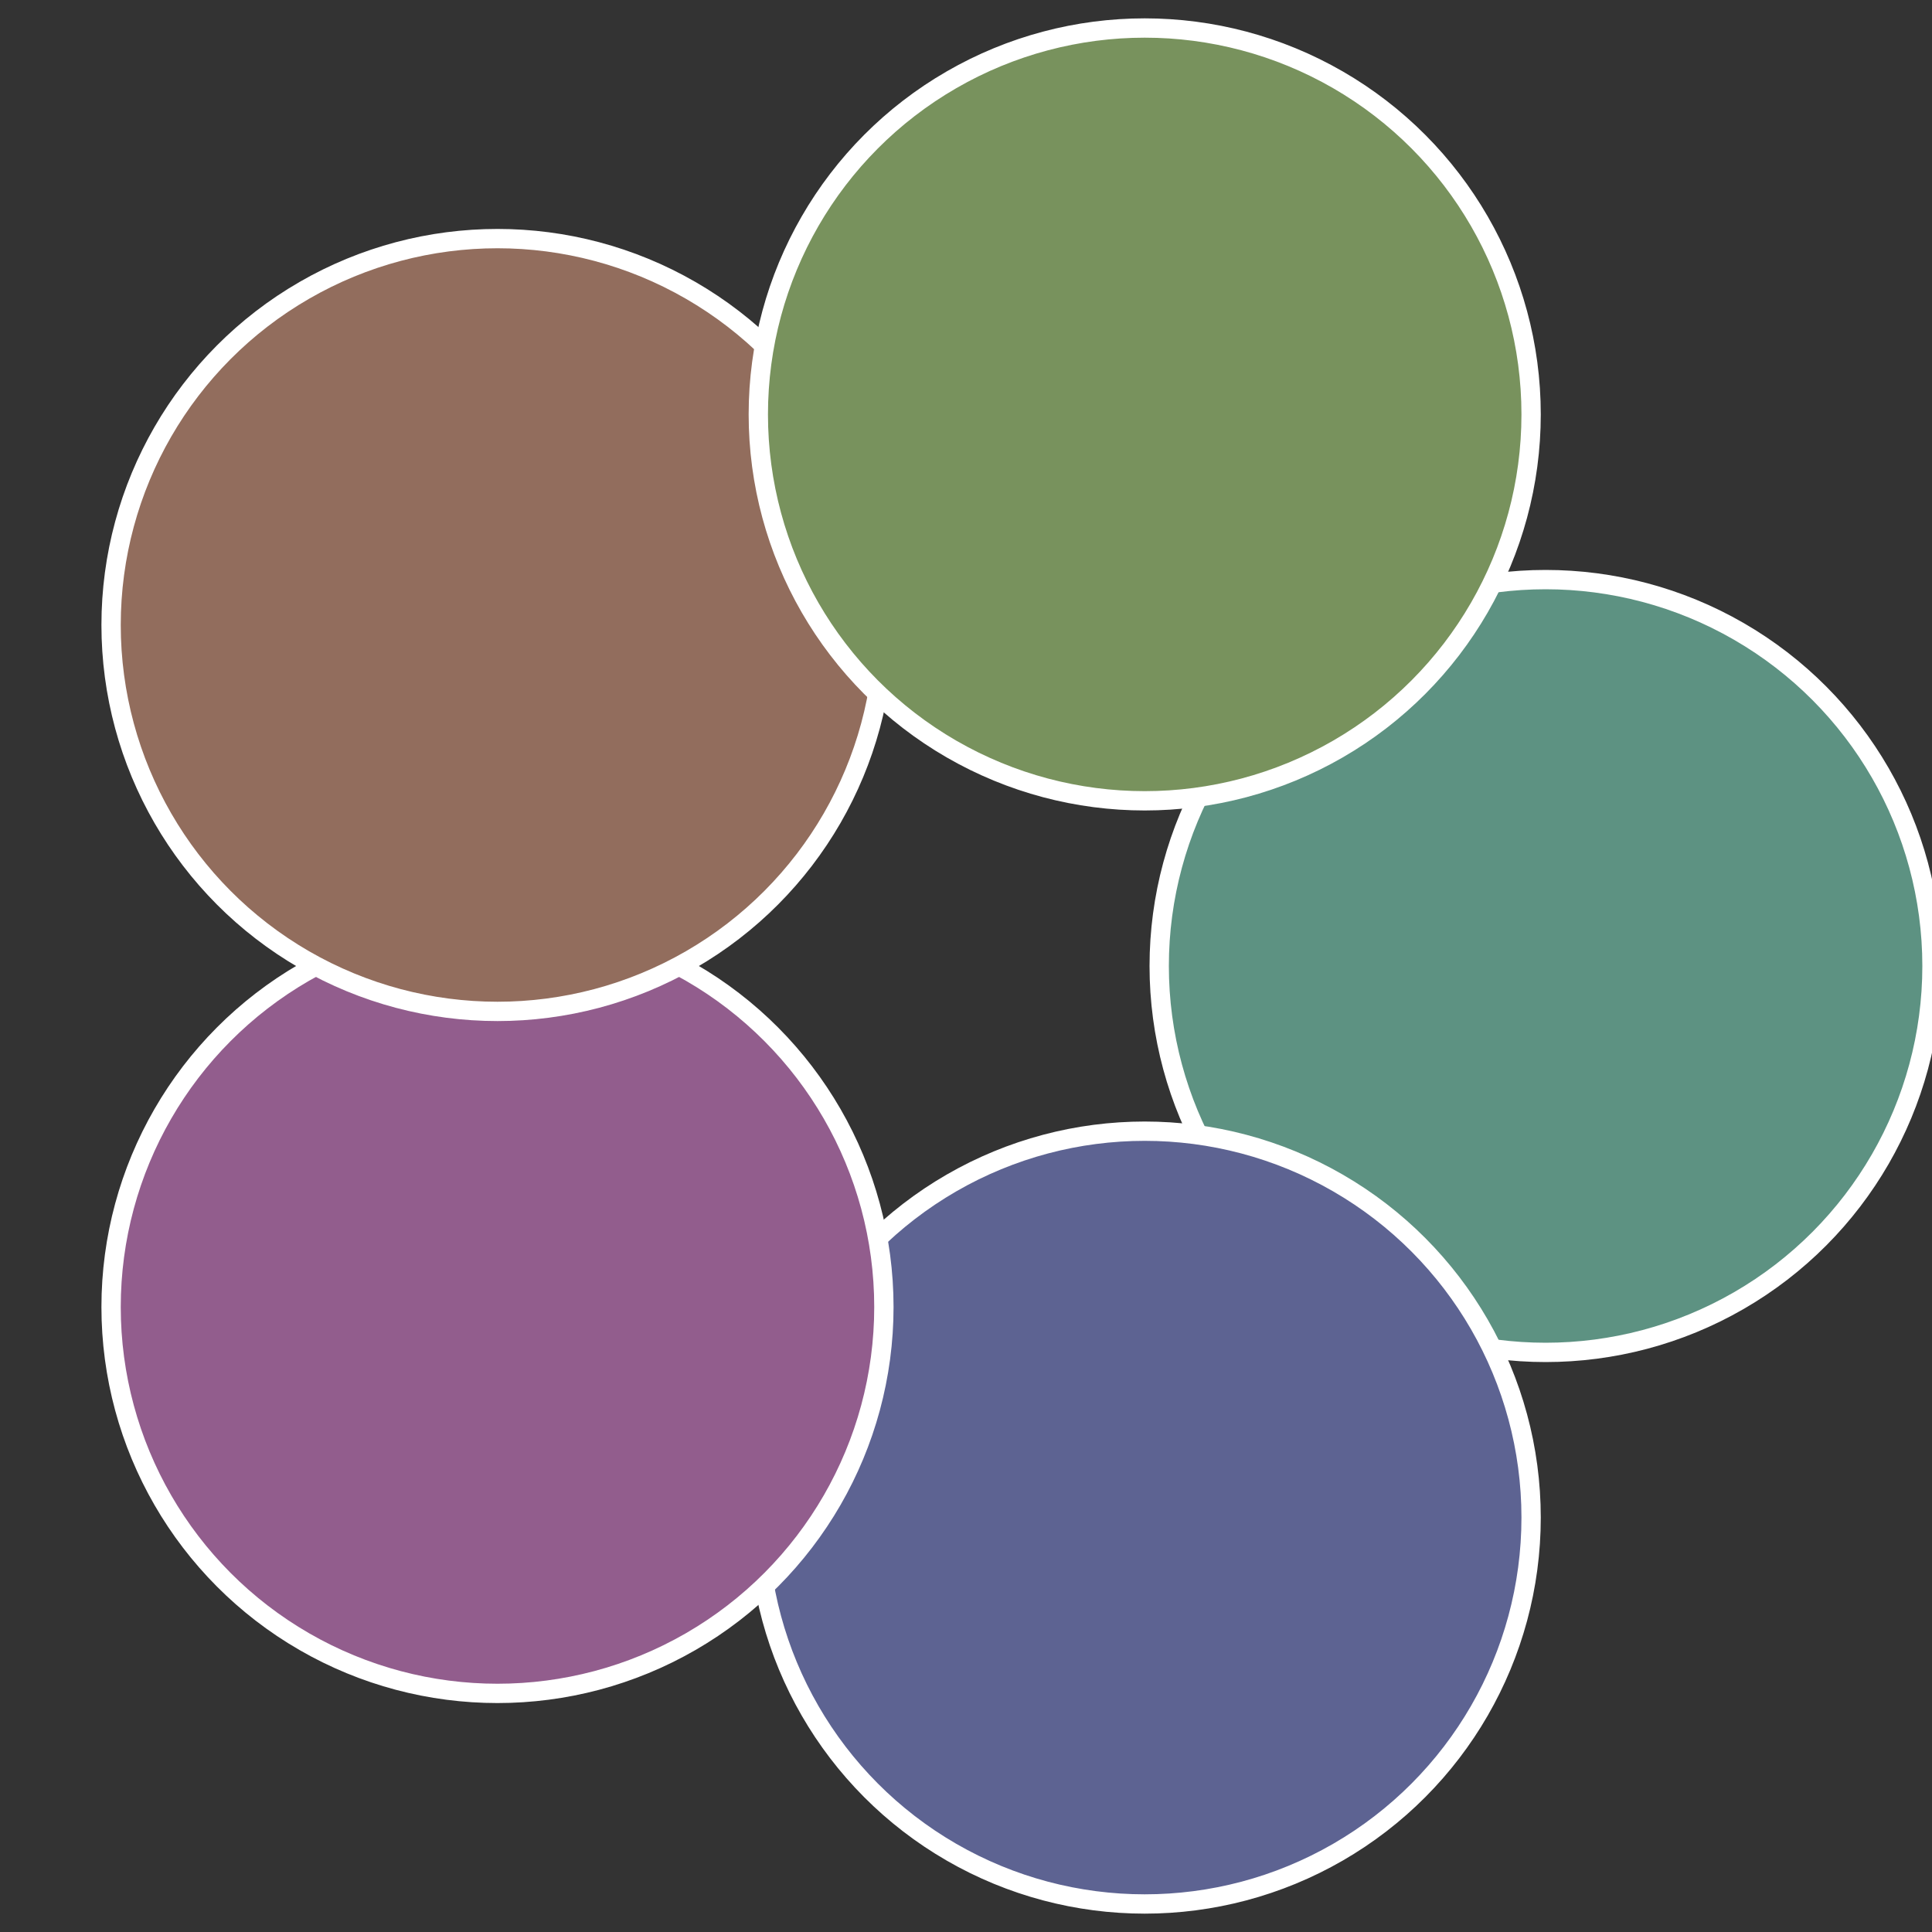
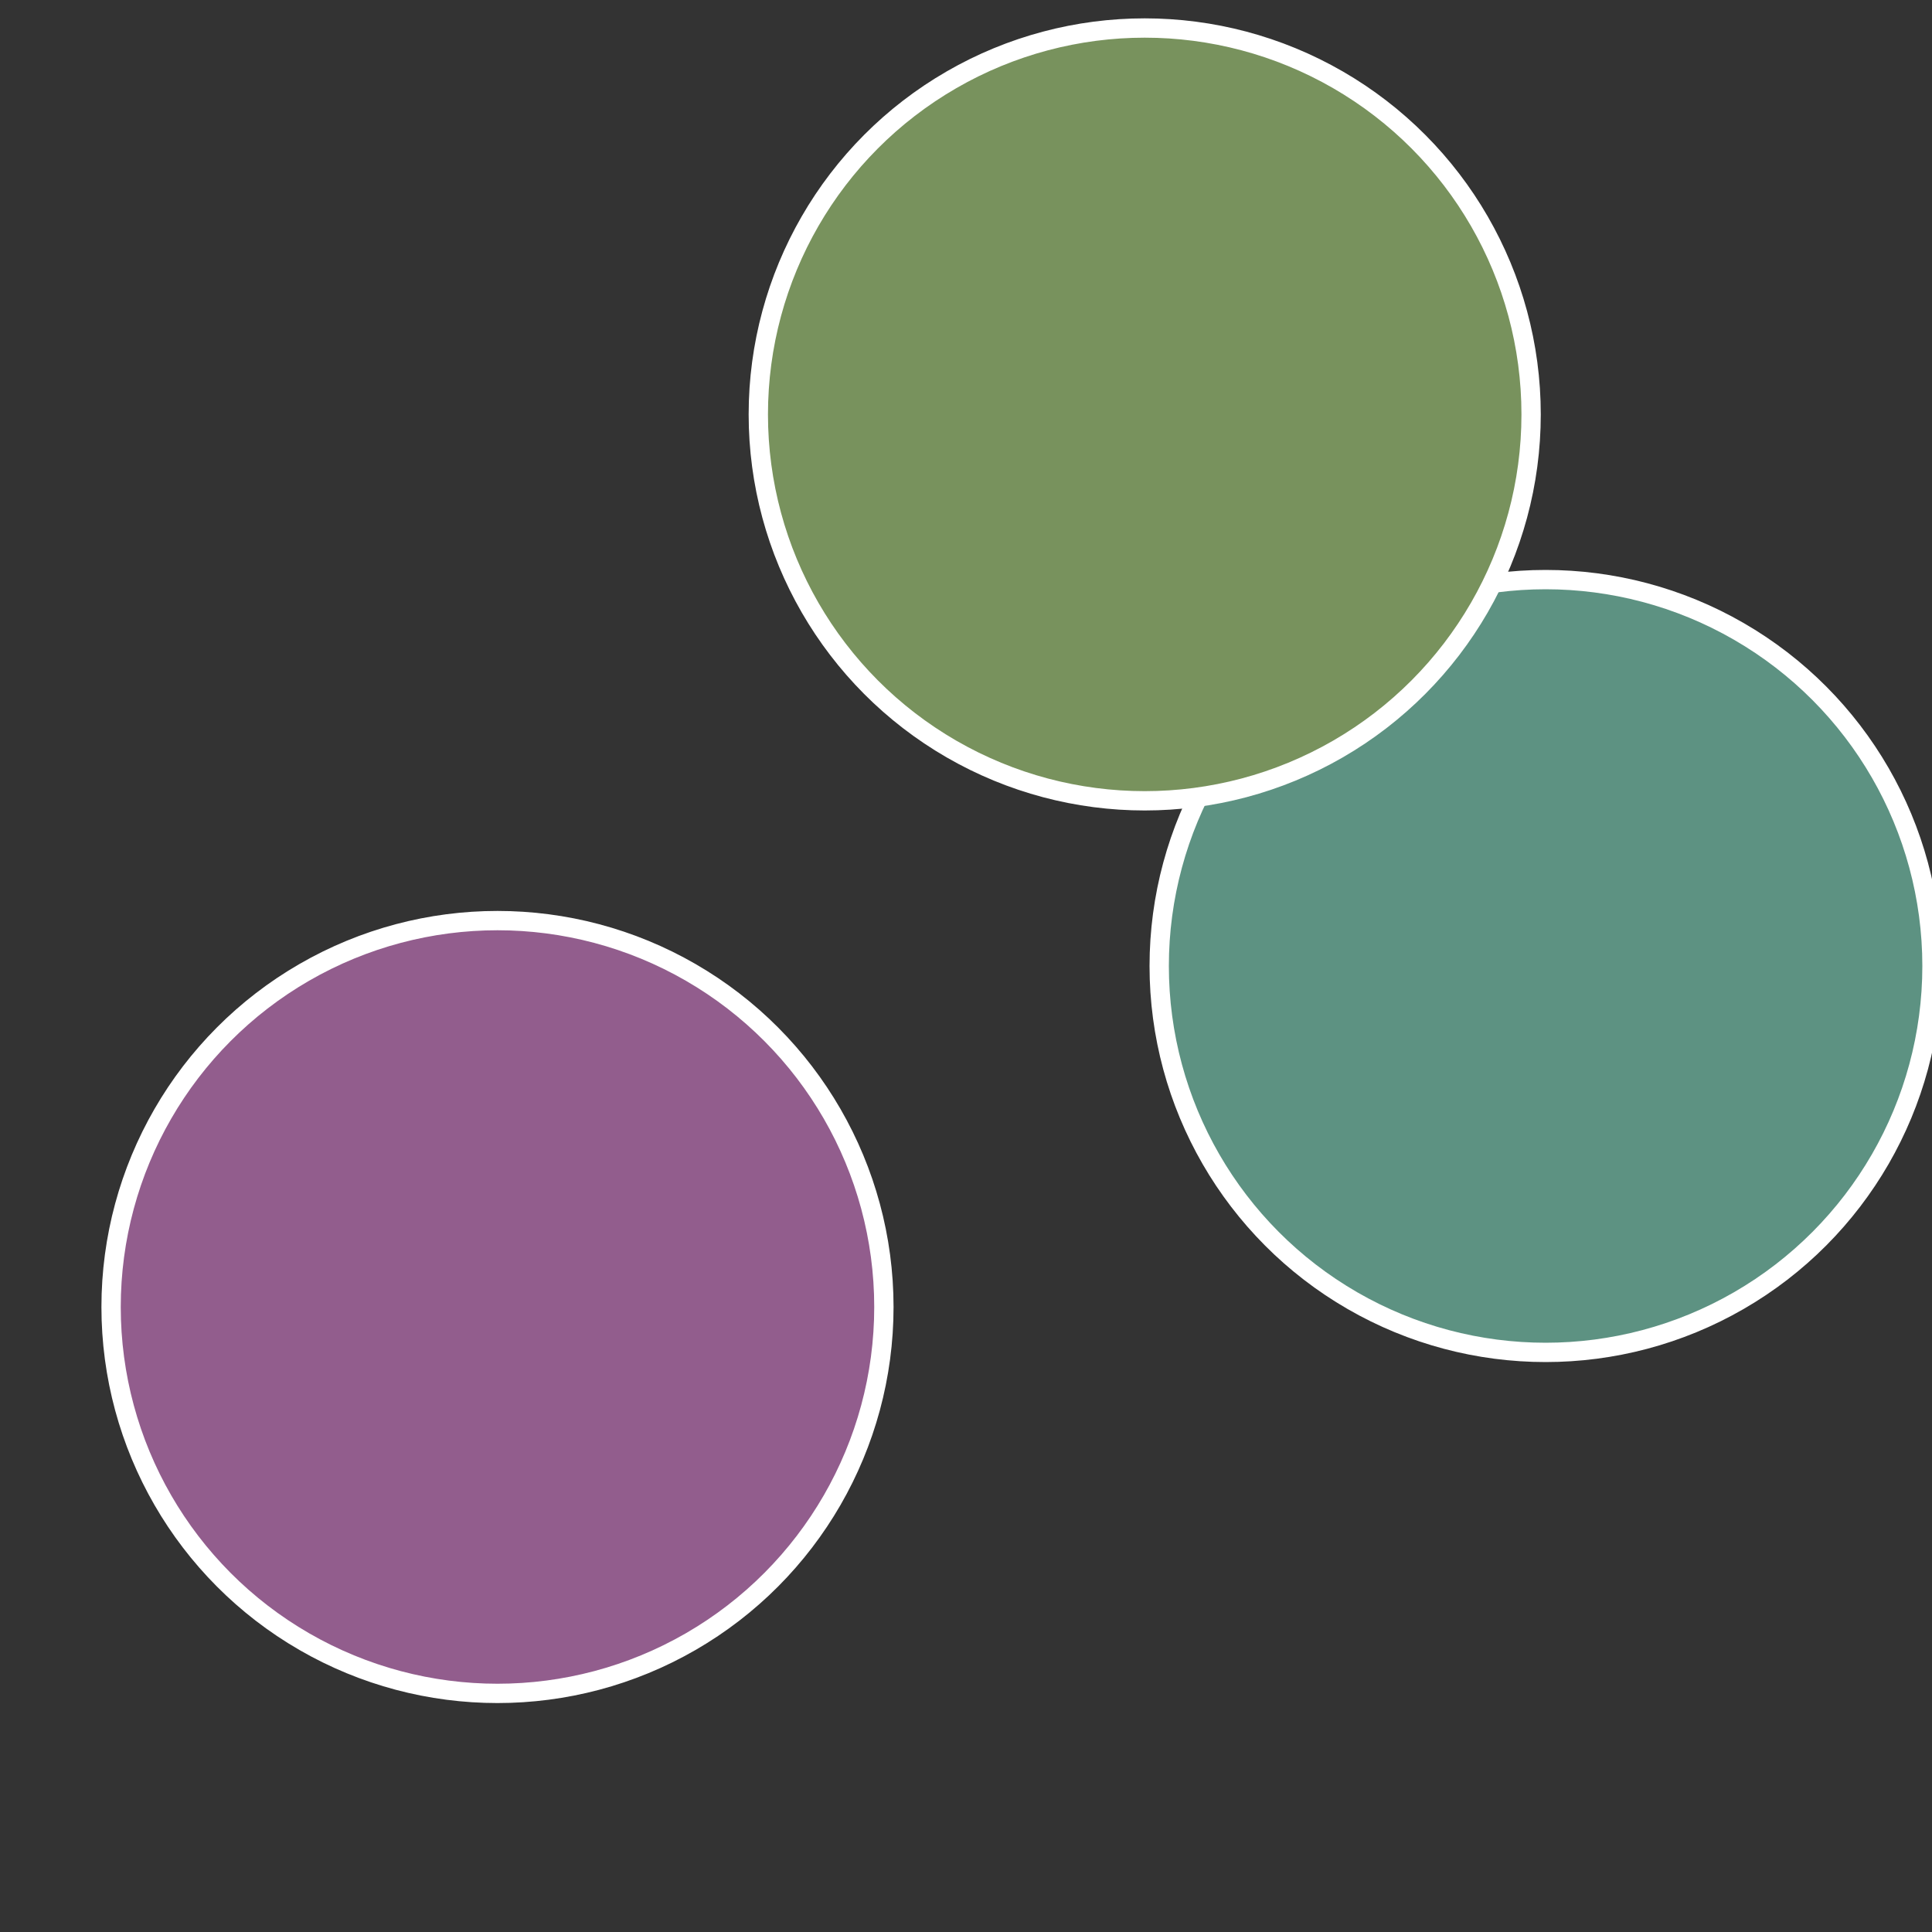
<svg xmlns="http://www.w3.org/2000/svg" width="500" height="500" viewBox="-1 -1 2 2">
  <rect x="-1" y="-1" width="2" height="2" fill="#333333" stroke="none" />
  <circle cx="0.6" cy="0" r="0.4" fill="#5d9282" stroke="#fff" stroke-width="1%" />
-   <circle cx="0.185" cy="0.571" r="0.4" fill="#5d6392" stroke="#fff" stroke-width="1%" />
  <circle cx="-0.485" cy="0.353" r="0.4" fill="#925d8d" stroke="#fff" stroke-width="1%" />
-   <circle cx="-0.485" cy="-0.353" r="0.4" fill="#926d5d" stroke="#fff" stroke-width="1%" />
  <circle cx="0.185" cy="-0.571" r="0.4" fill="#78925d" stroke="#fff" stroke-width="1%" />
</svg>